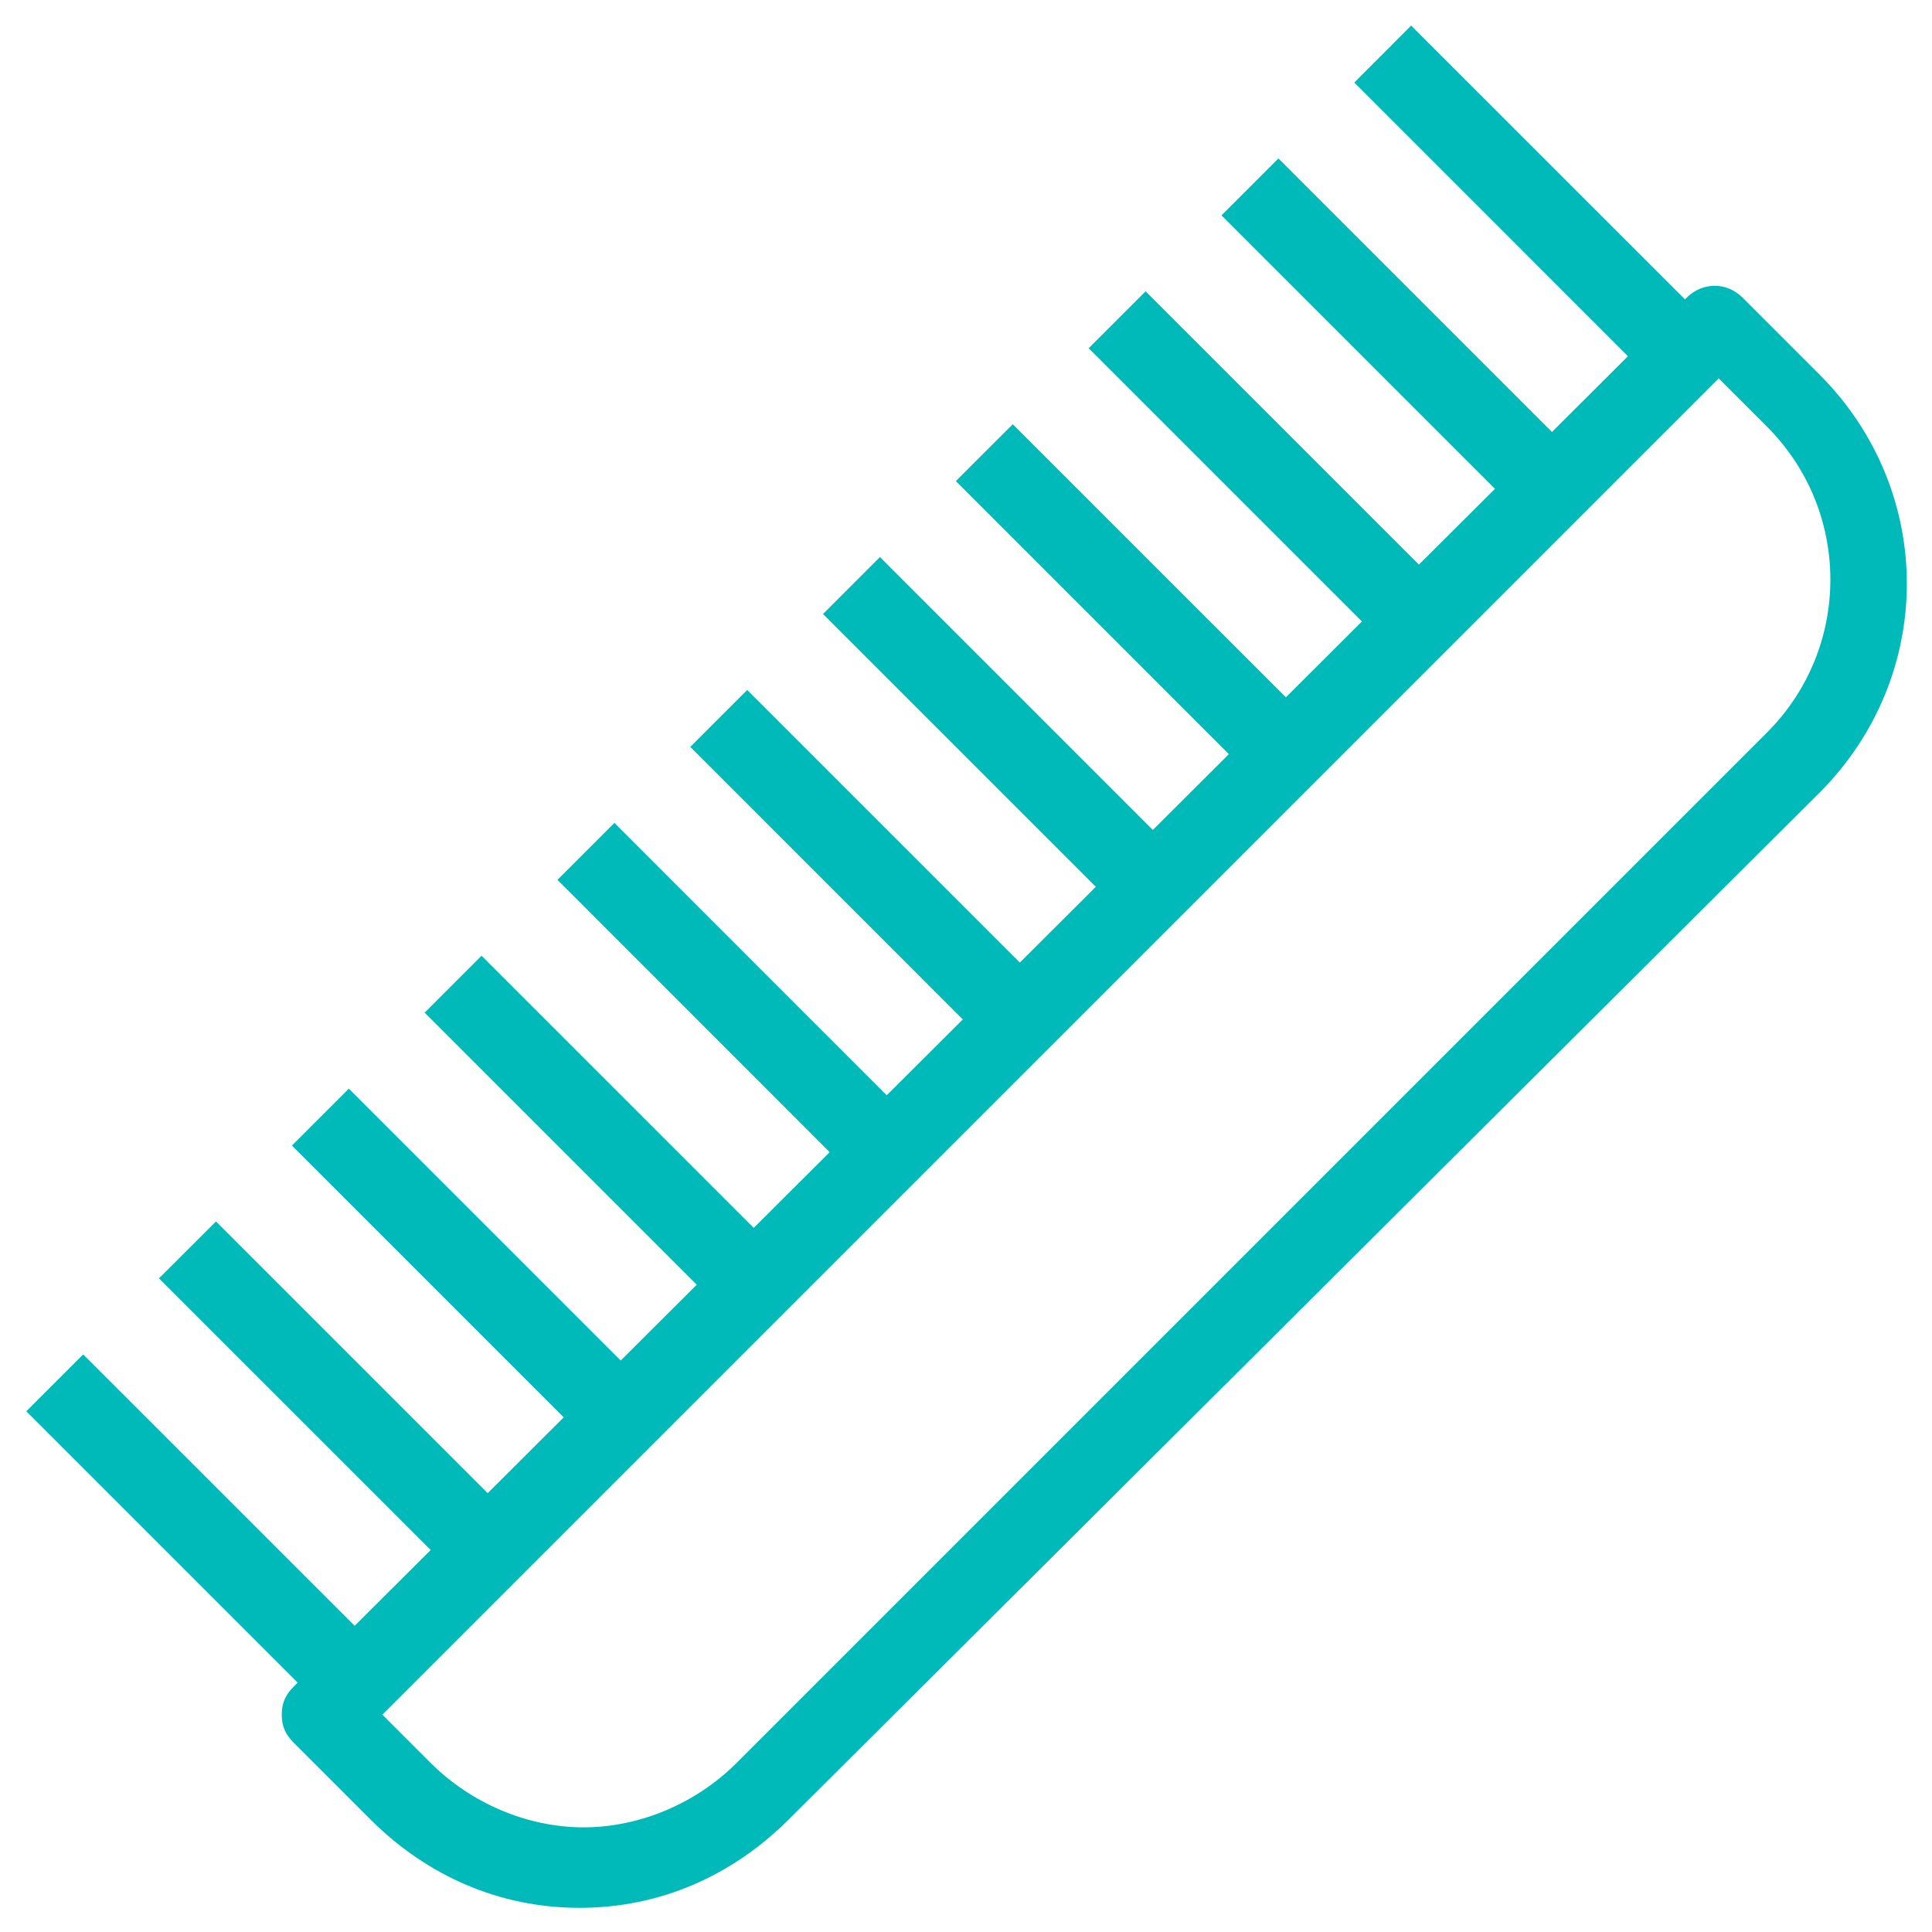
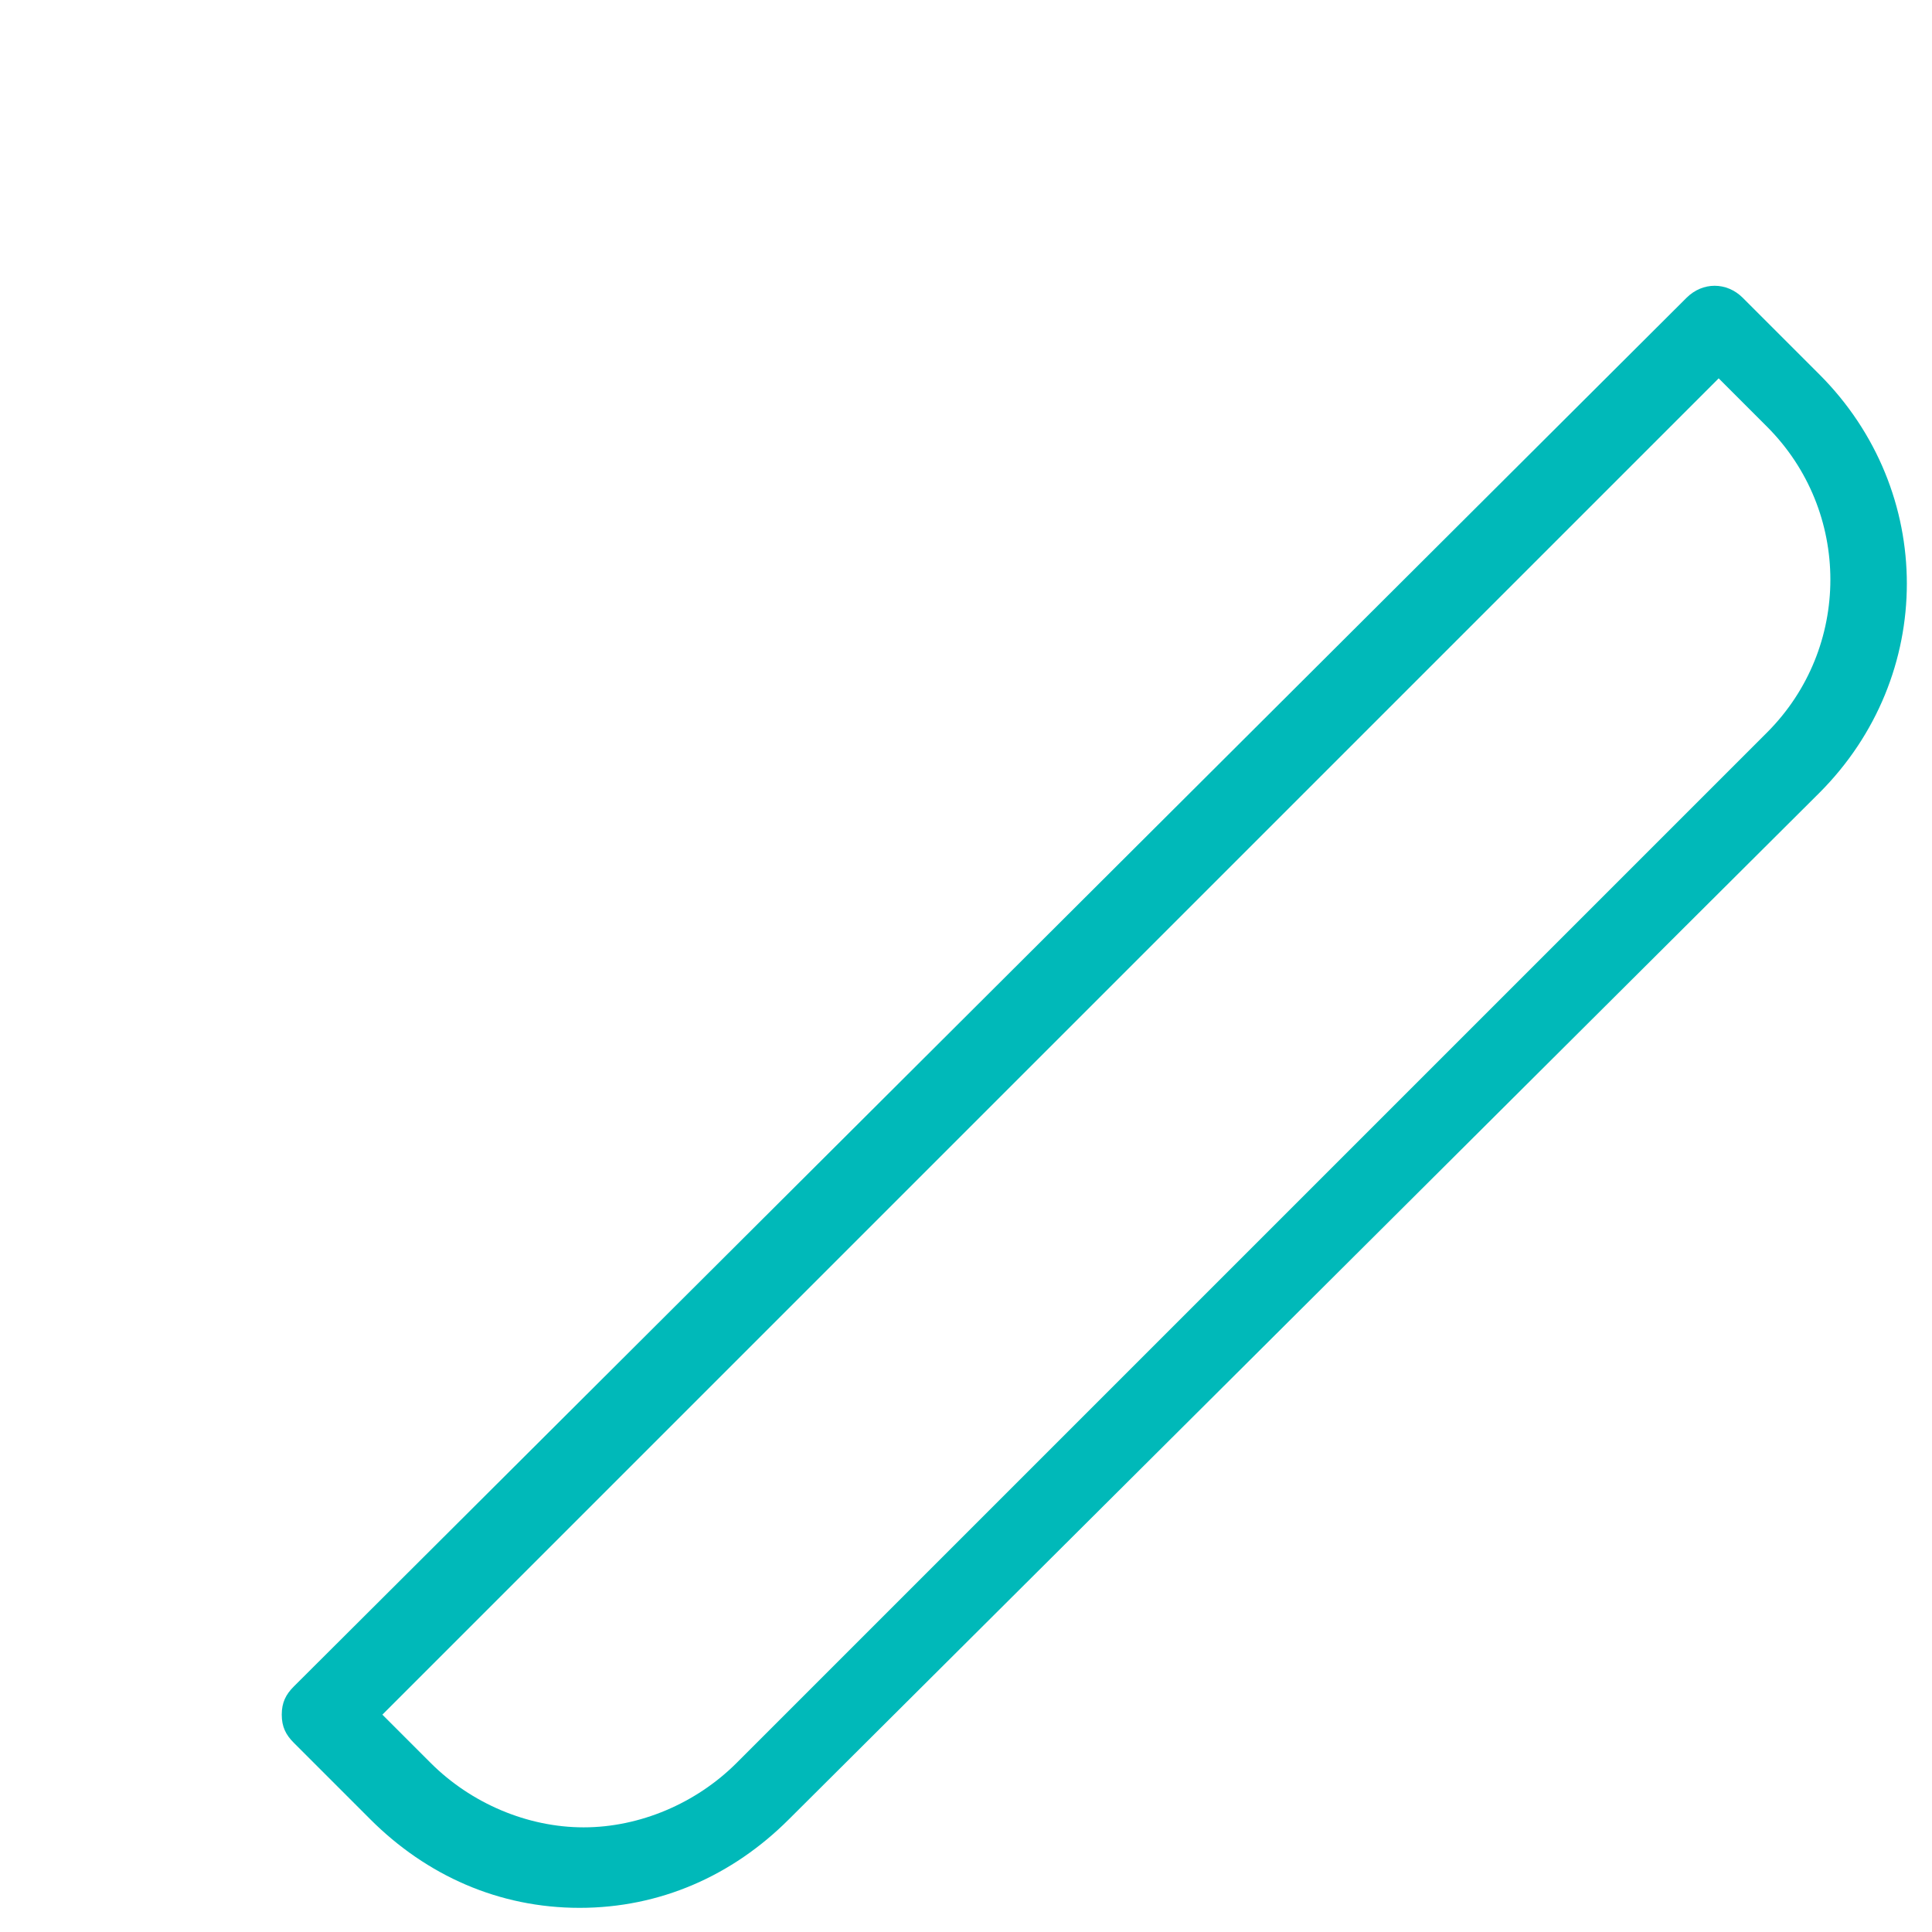
<svg xmlns="http://www.w3.org/2000/svg" fill="rgba(0,185,185,1)" viewBox="0 0 48 48">
  <path fill="rgba(0,185,185,1)" d="M14.4 47.4c-2 0-3.8-.8-5.2-2.2l-1.9-1.9c-.2-.2-.3-.4-.3-.7 0-.3.1-.5.3-.7L41.9 7.4c.4-.4 1-.4 1.4 0l1.9 1.9c2.9 2.9 2.9 7.5 0 10.4L19.6 45.2c-1.4 1.4-3.2 2.2-5.2 2.2zm-4.9-4.8l1.2 1.2c1 1 2.4 1.6 3.8 1.6s2.8-.6 3.8-1.6l25.6-25.6c2.1-2.1 2.1-5.5 0-7.6l-1.2-1.2L9.5 42.6z" />
-   <path fill="rgba(0,185,185,1)" d="M35.06.636l7.496 7.495-1.415 1.415-7.494-7.495zM31.762 3.937l7.495 7.495-1.414 1.414-7.495-7.495zM28.462 7.238l7.496 7.495-1.415 1.414-7.495-7.495zM25.162 10.54l7.496 7.495-1.415 1.414-7.495-7.496zM21.862 13.84l7.496 7.496-1.415 1.414-7.495-7.495zM18.564 17.142l7.496 7.495-1.415 1.415-7.495-7.496zM15.265 20.445l7.495 7.496-1.415 1.416-7.495-7.497zM11.964 23.745l7.496 7.495-1.415 1.414-7.495-7.495zM8.667 27.047l7.495 7.495-1.414 1.414-7.495-7.495zM5.366 30.347l7.495 7.495-1.413 1.414L3.95 31.76zM2.067 33.65l7.496 7.494-1.415 1.414-7.495-7.495z" />
</svg>